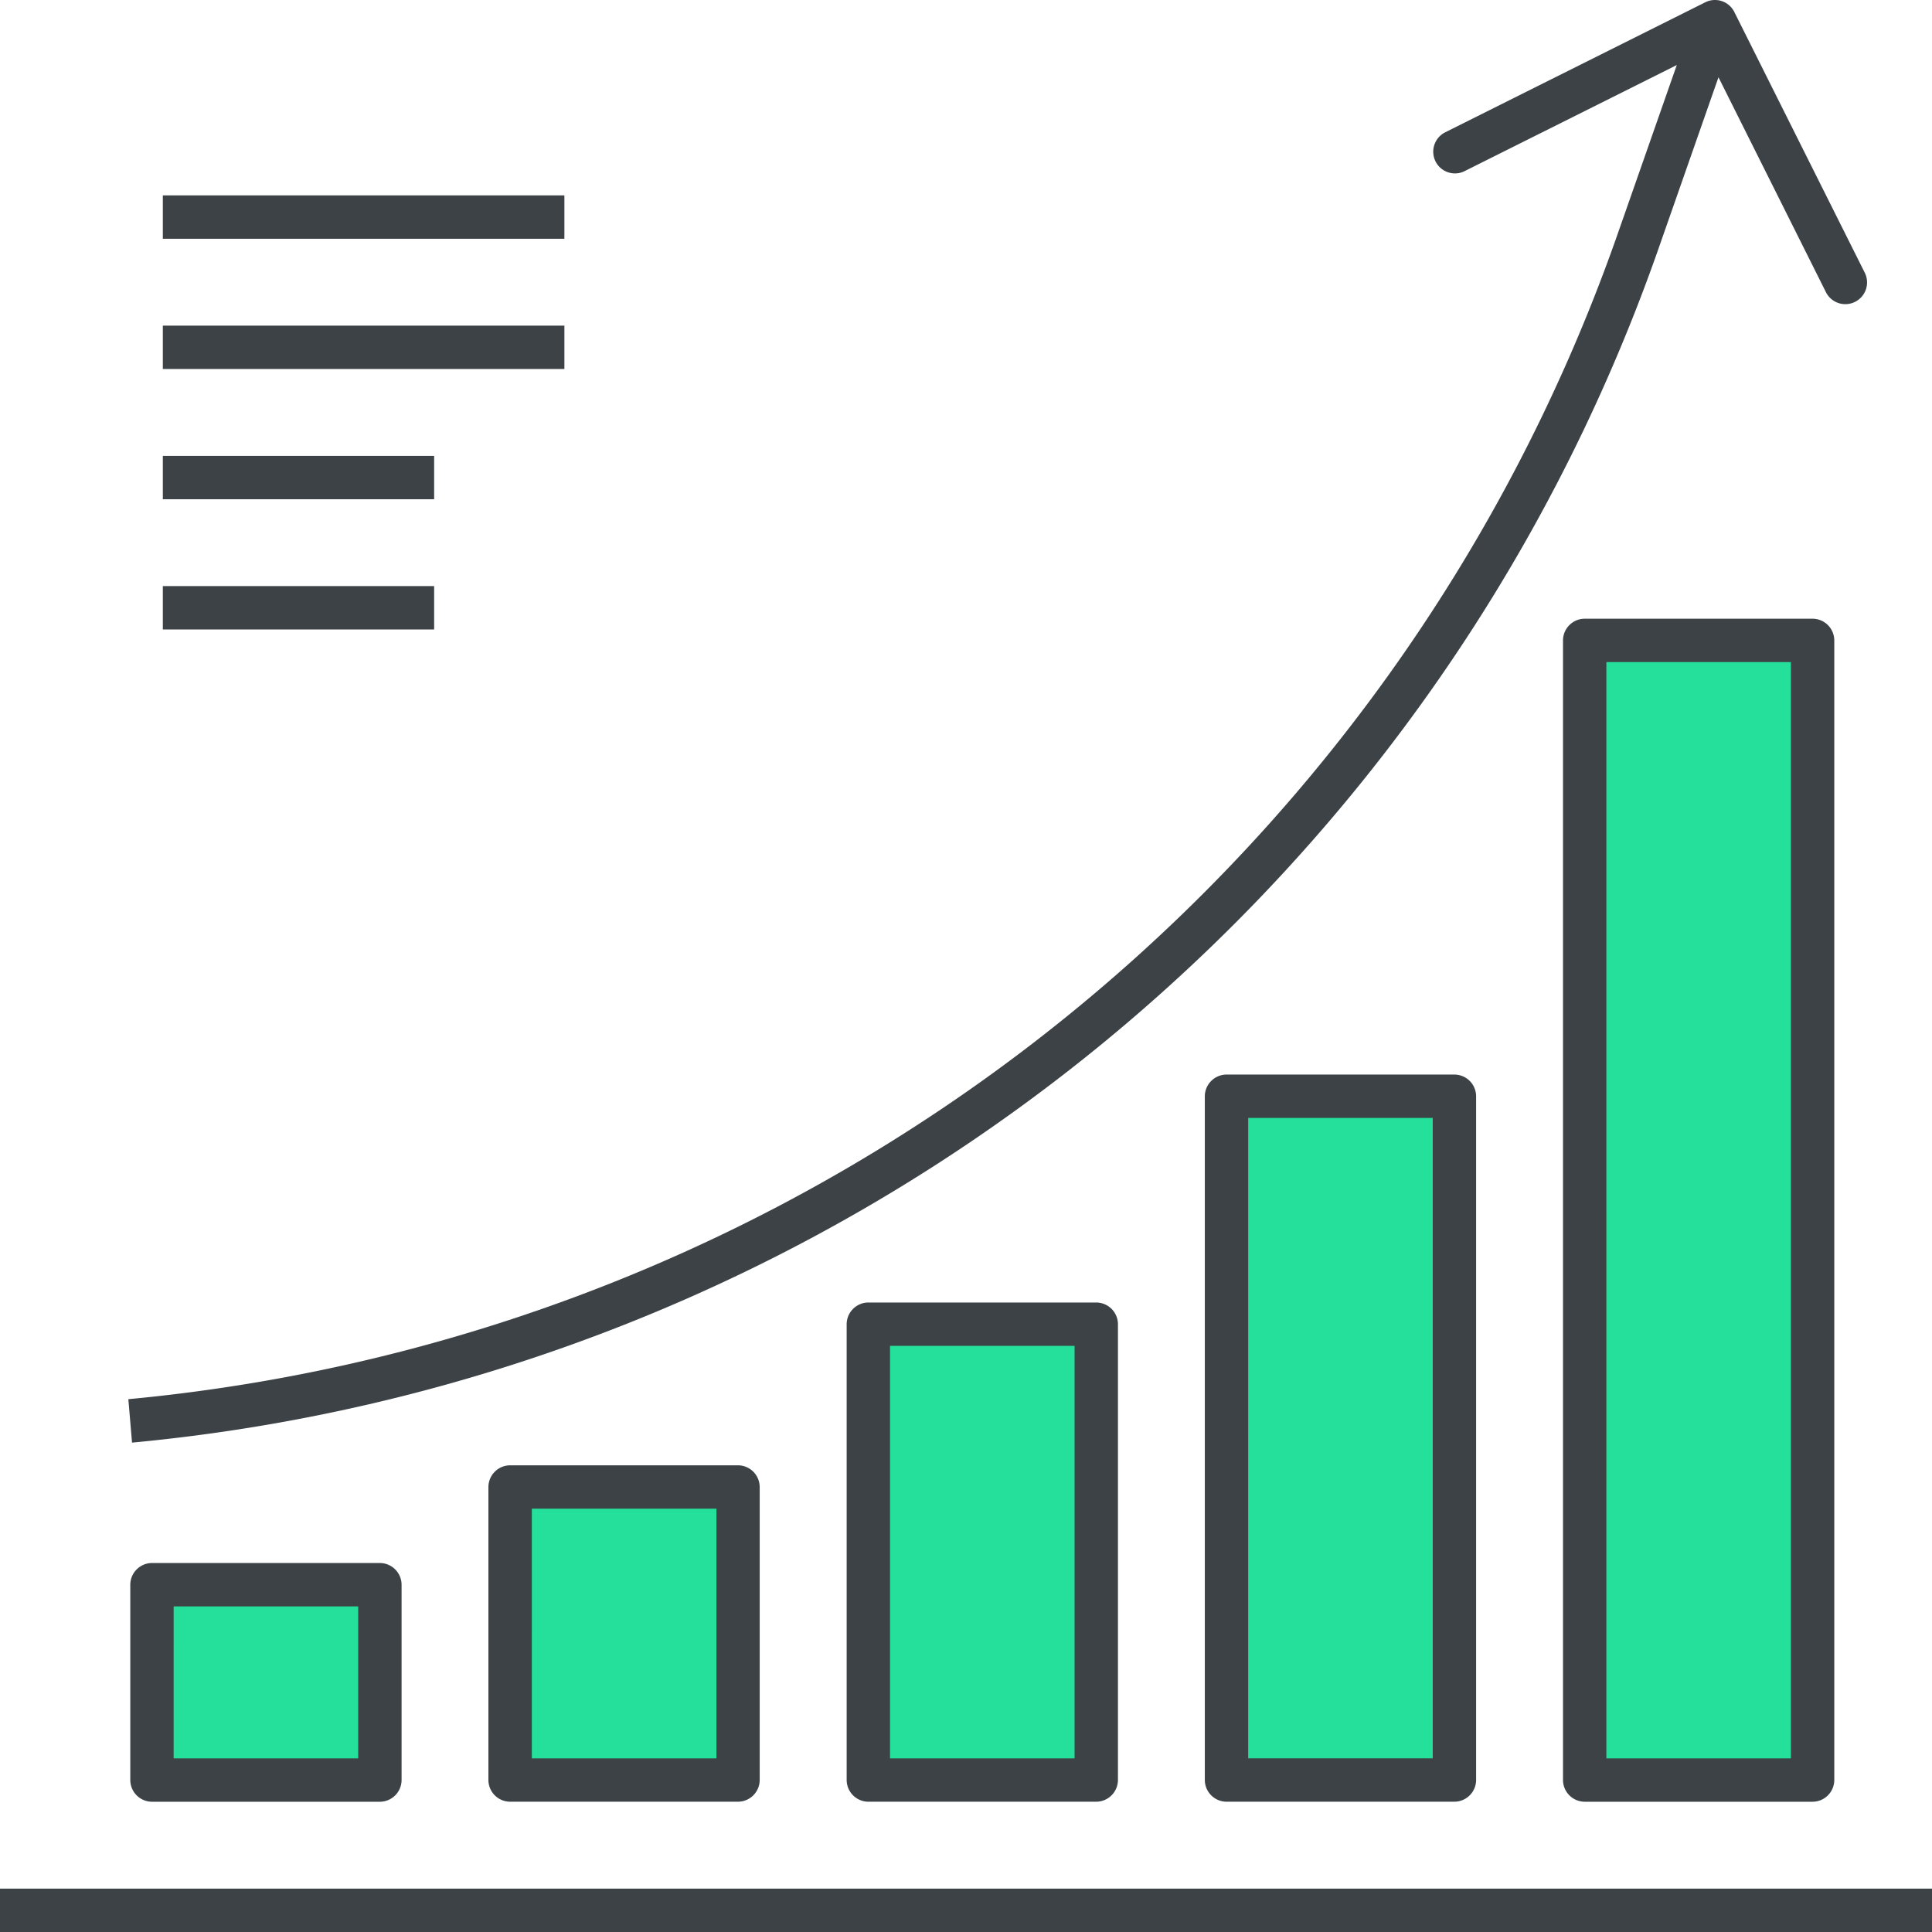
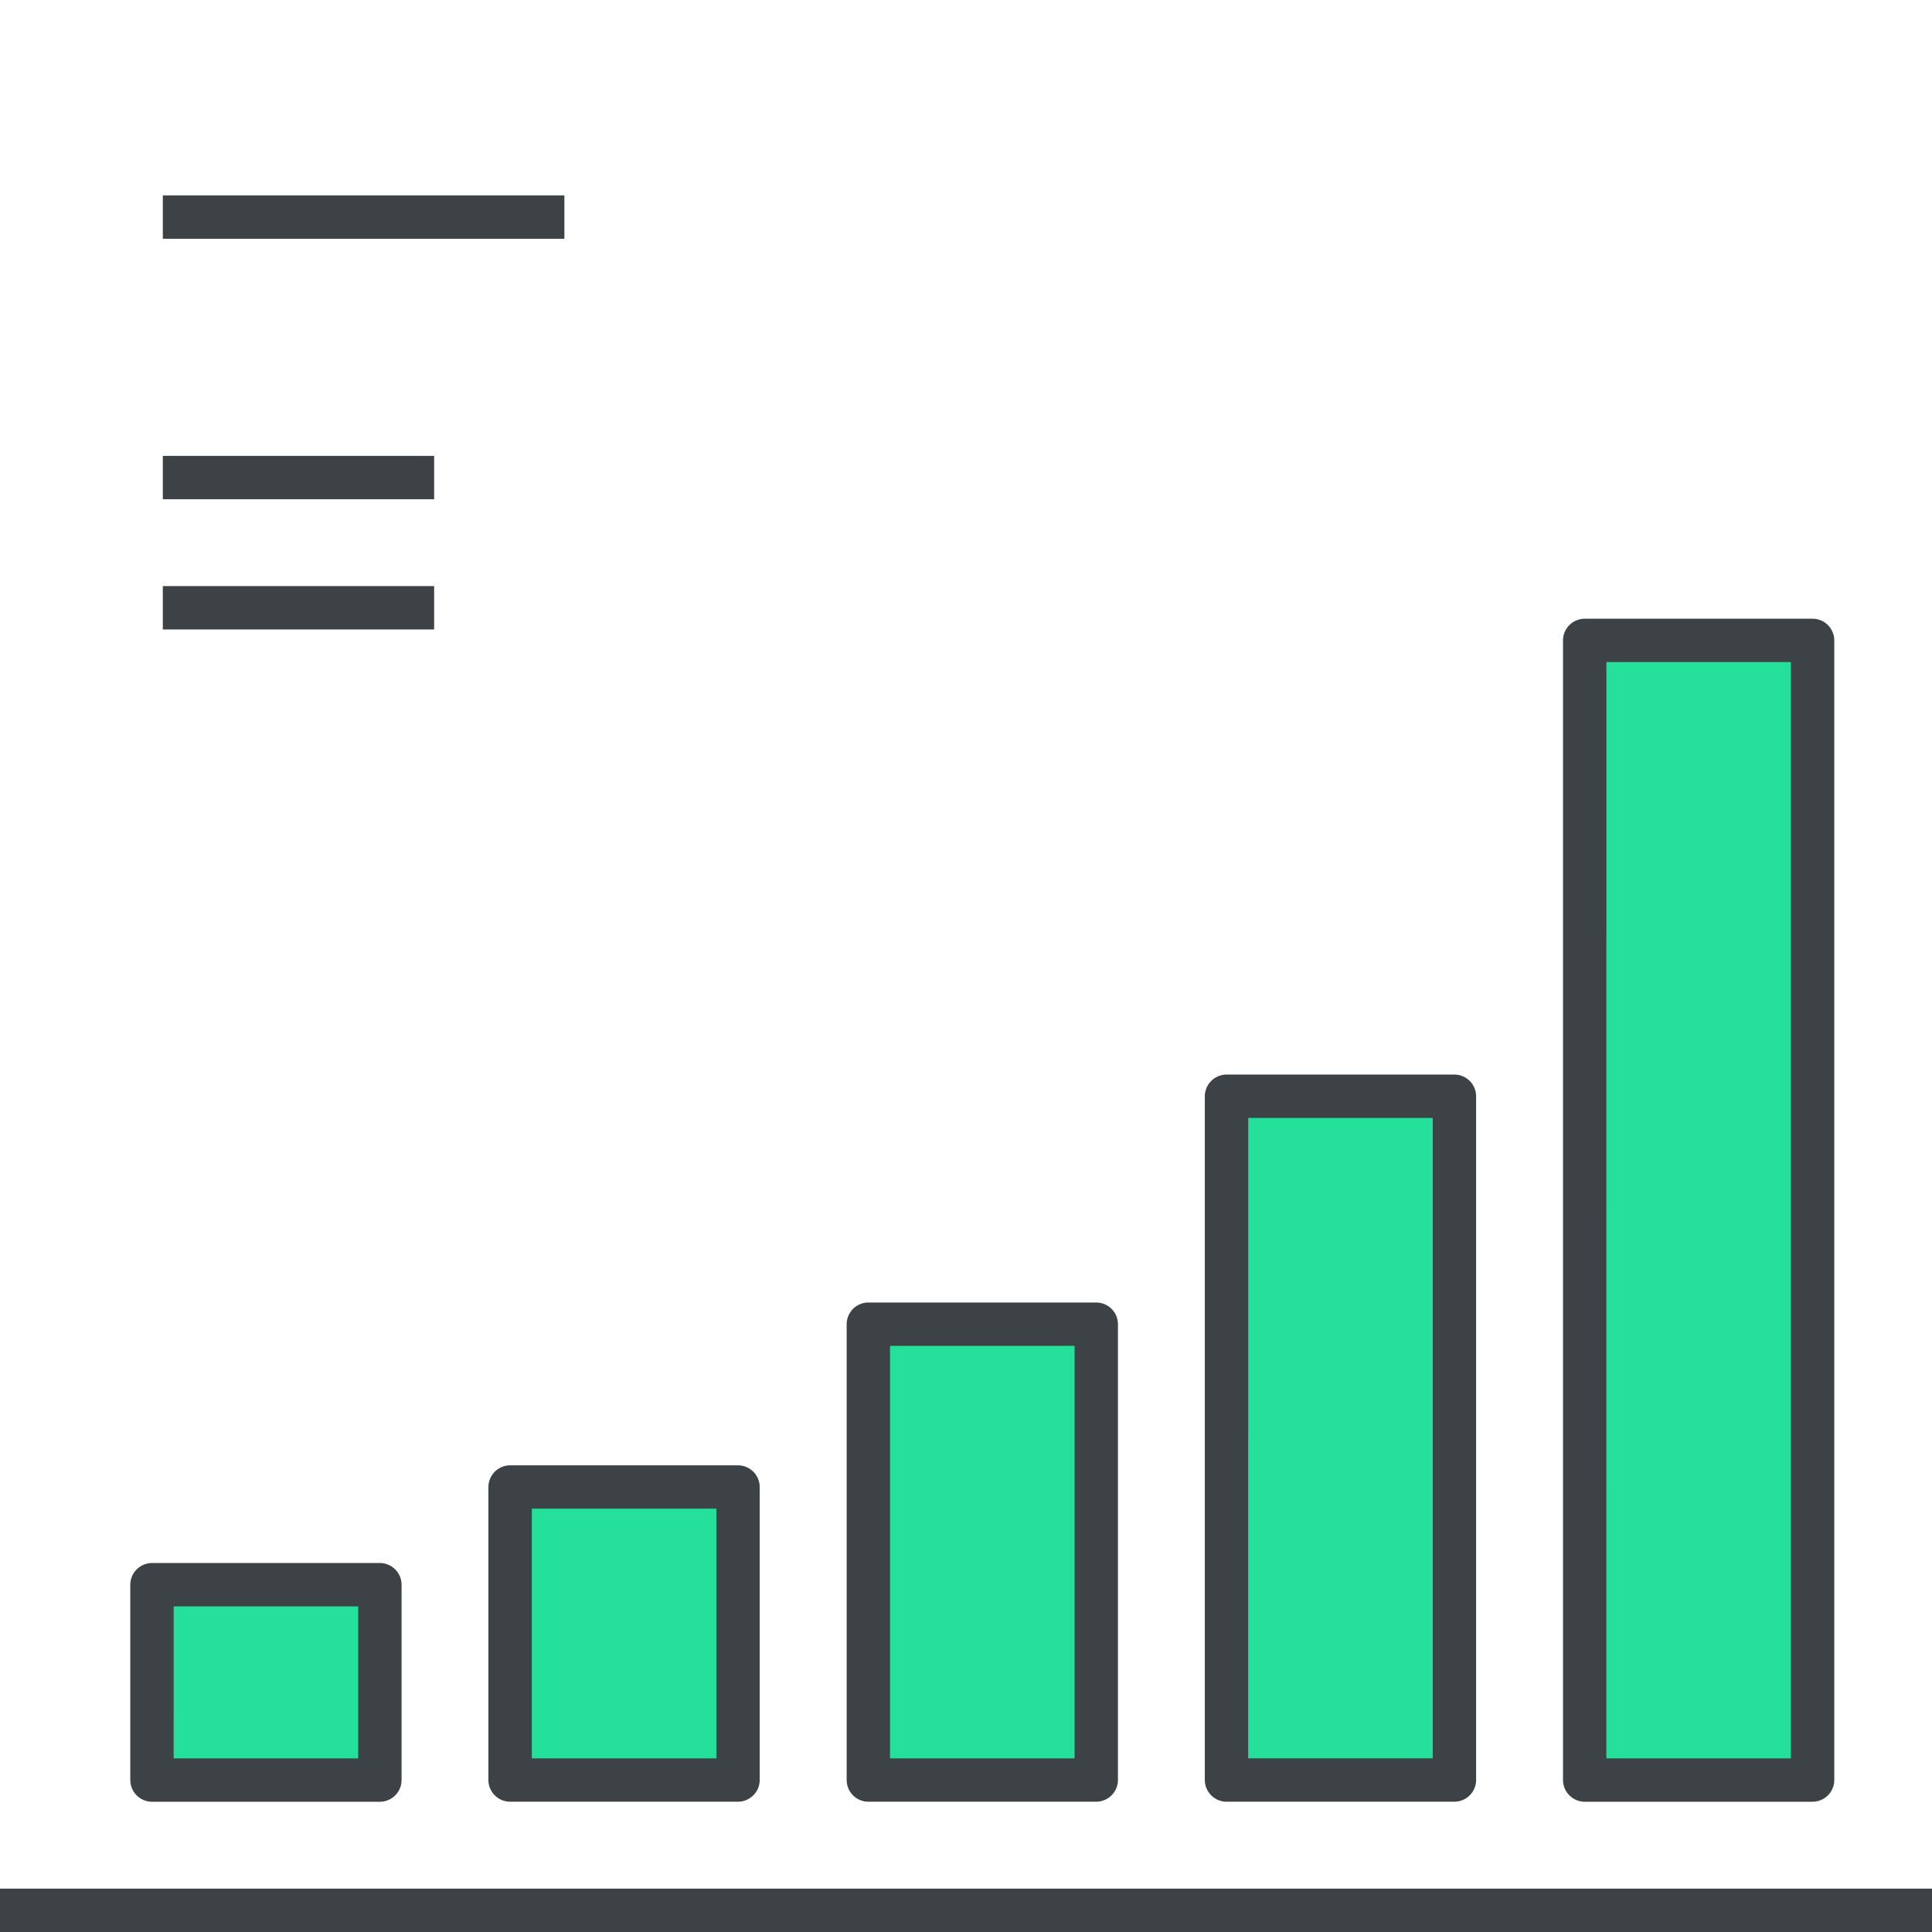
<svg xmlns="http://www.w3.org/2000/svg" width="157.421" height="157.42" viewBox="0 0 157.421 157.42">
  <defs>
    <style>.a{fill:none;}.b{fill:#24e09b;}.c{fill:#3c4246;}.d{clip-path:url(#a);}</style>
    <clipPath id="a">
      <rect class="a" width="157.421" height="157.42" />
    </clipPath>
  </defs>
  <g transform="translate(-658.095 -1887.095)">
    <g transform="translate(658.095 1887.095)">
      <rect class="b" width="18.572" height="15.919" transform="translate(12.382 129.121)" />
      <rect class="b" width="18.572" height="23.879" transform="translate(41.567 121.162)" />
      <rect class="b" width="18.572" height="37.144" transform="translate(70.753 107.895)" />
      <rect class="b" width="18.572" height="55.72" transform="translate(99.937 89.323)" />
      <rect class="b" width="18.572" height="92.861" transform="translate(129.122 52.179)" />
      <rect class="c" width="32.719" height="3.534" transform="translate(13.268 15.921)" />
-       <rect class="c" width="32.719" height="3.533" transform="translate(13.268 26.533)" />
      <rect class="c" width="22.106" height="3.534" transform="translate(13.268 37.146)" />
      <rect class="c" width="22.106" height="3.534" transform="translate(13.268 47.755)" />
      <rect class="c" width="157.421" height="3.534" transform="translate(0 153.886)" />
      <g class="d">
-         <path class="c" d="M11.8,114.007A142.729,142.729,0,0,0,133.051,19.344L137.968,5.3,120.64,13.963a1.732,1.732,0,0,1-.746.166,1.768,1.768,0,0,1-.819-3.336L140.289.187a1.762,1.762,0,0,1,2.368.791L153.274,22.2a1.77,1.77,0,1,1-3.166,1.583L141.365,6.295,136.39,20.51A146.262,146.262,0,0,1,12.1,117.546Z" transform="translate(-1.342)" />
        <path class="c" d="M13.743,163.141a1.776,1.776,0,0,1-1.766-1.768V145.455a1.776,1.776,0,0,1,1.769-1.766H32.316a1.776,1.776,0,0,1,1.766,1.768v15.918a1.775,1.775,0,0,1-1.768,1.766Zm1.767-3.534H30.549V147.222H15.511Z" transform="translate(-1.361 -16.333)" />
        <path class="c" d="M46.67,162.119A1.776,1.776,0,0,1,44.9,160.35V136.474a1.777,1.777,0,0,1,1.769-1.766h18.57a1.777,1.777,0,0,1,1.766,1.768v23.876a1.776,1.776,0,0,1-1.768,1.766Zm1.768-3.532H63.477V138.241H48.439Z" transform="translate(-5.104 -15.313)" />
        <path class="c" d="M79.6,160.417a1.776,1.776,0,0,1-1.766-1.768V121.506A1.776,1.776,0,0,1,79.6,119.74H98.172a1.776,1.776,0,0,1,1.766,1.768v37.142a1.776,1.776,0,0,1-1.768,1.766Zm1.767-3.533H96.405v-33.61H81.367Z" transform="translate(-8.847 -13.611)" />
        <path class="c" d="M112.527,158.034a1.776,1.776,0,0,1-1.766-1.768V100.551a1.776,1.776,0,0,1,1.768-1.766H131.1a1.776,1.776,0,0,1,1.766,1.768v55.714a1.776,1.776,0,0,1-1.768,1.766Zm1.767-3.533h15.038V102.32H114.295Z" transform="translate(-12.591 -11.229)" />
        <path class="c" d="M145.455,153.272a1.776,1.776,0,0,1-1.766-1.768V58.644a1.775,1.775,0,0,1,1.769-1.766h18.569a1.776,1.776,0,0,1,1.766,1.768v92.86a1.776,1.776,0,0,1-1.768,1.766Zm1.767-3.533h15.038V60.412H147.223Z" transform="translate(-16.334 -6.465)" />
      </g>
    </g>
  </g>
</svg>